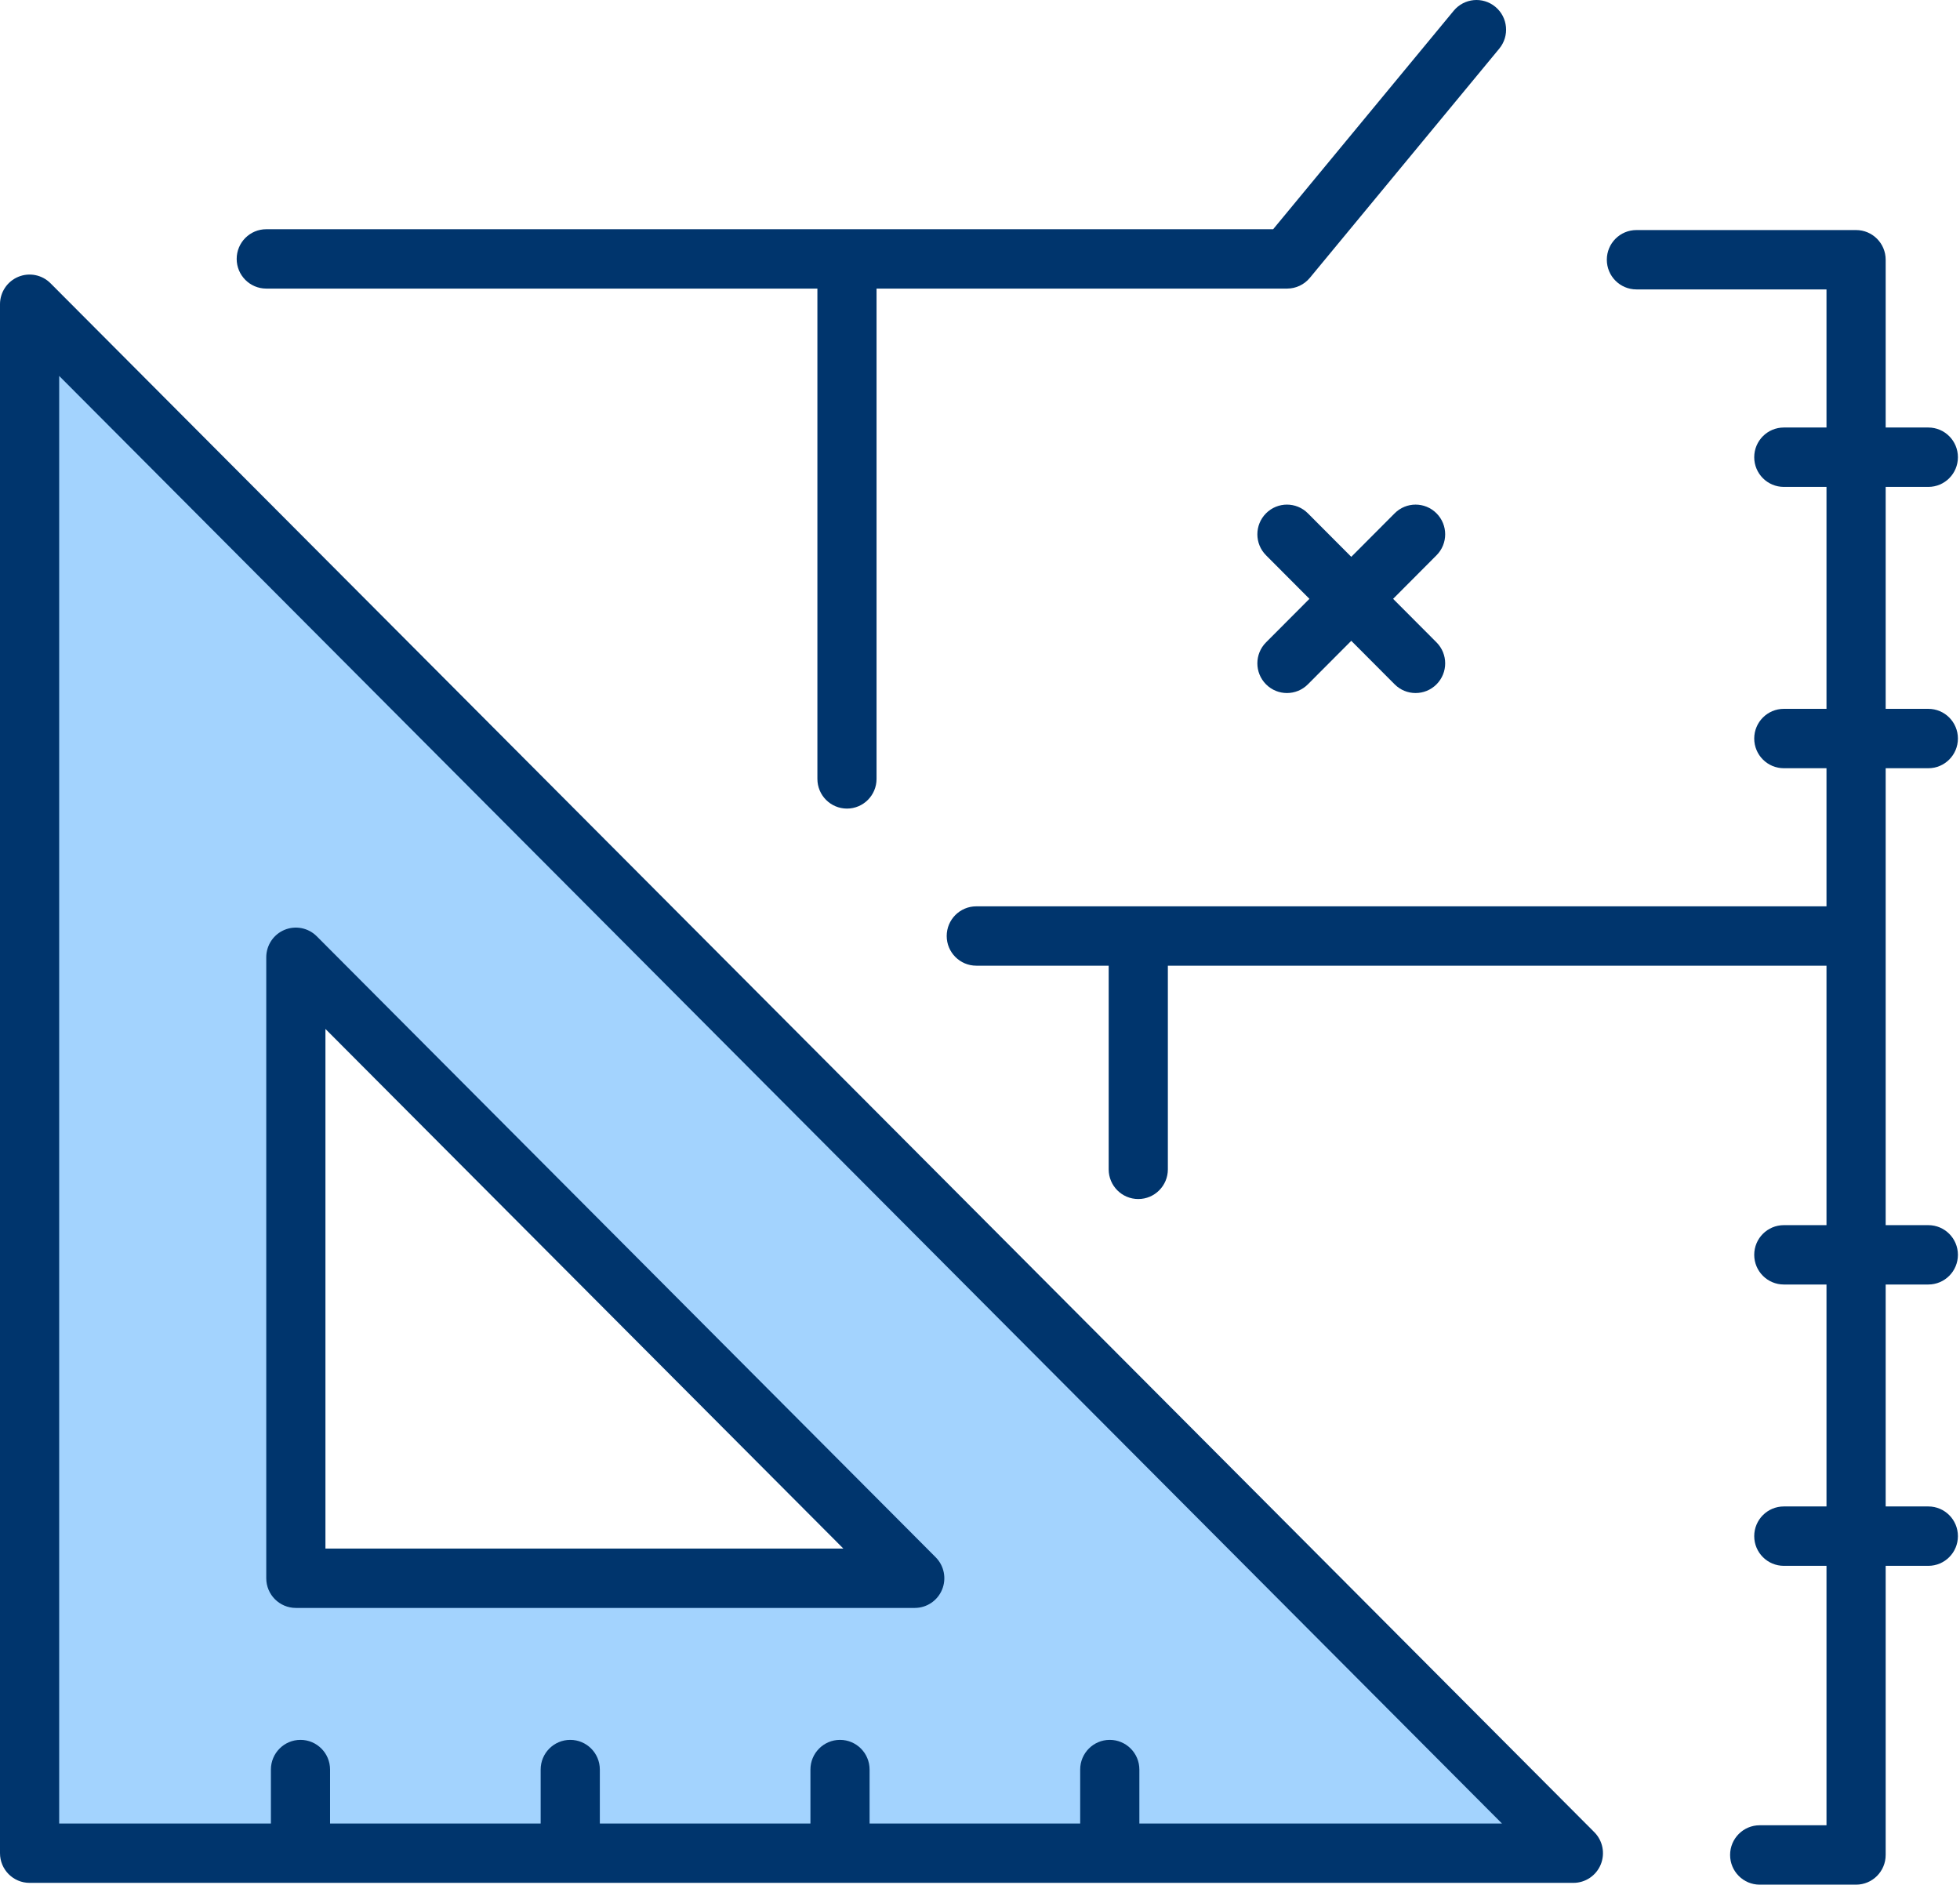
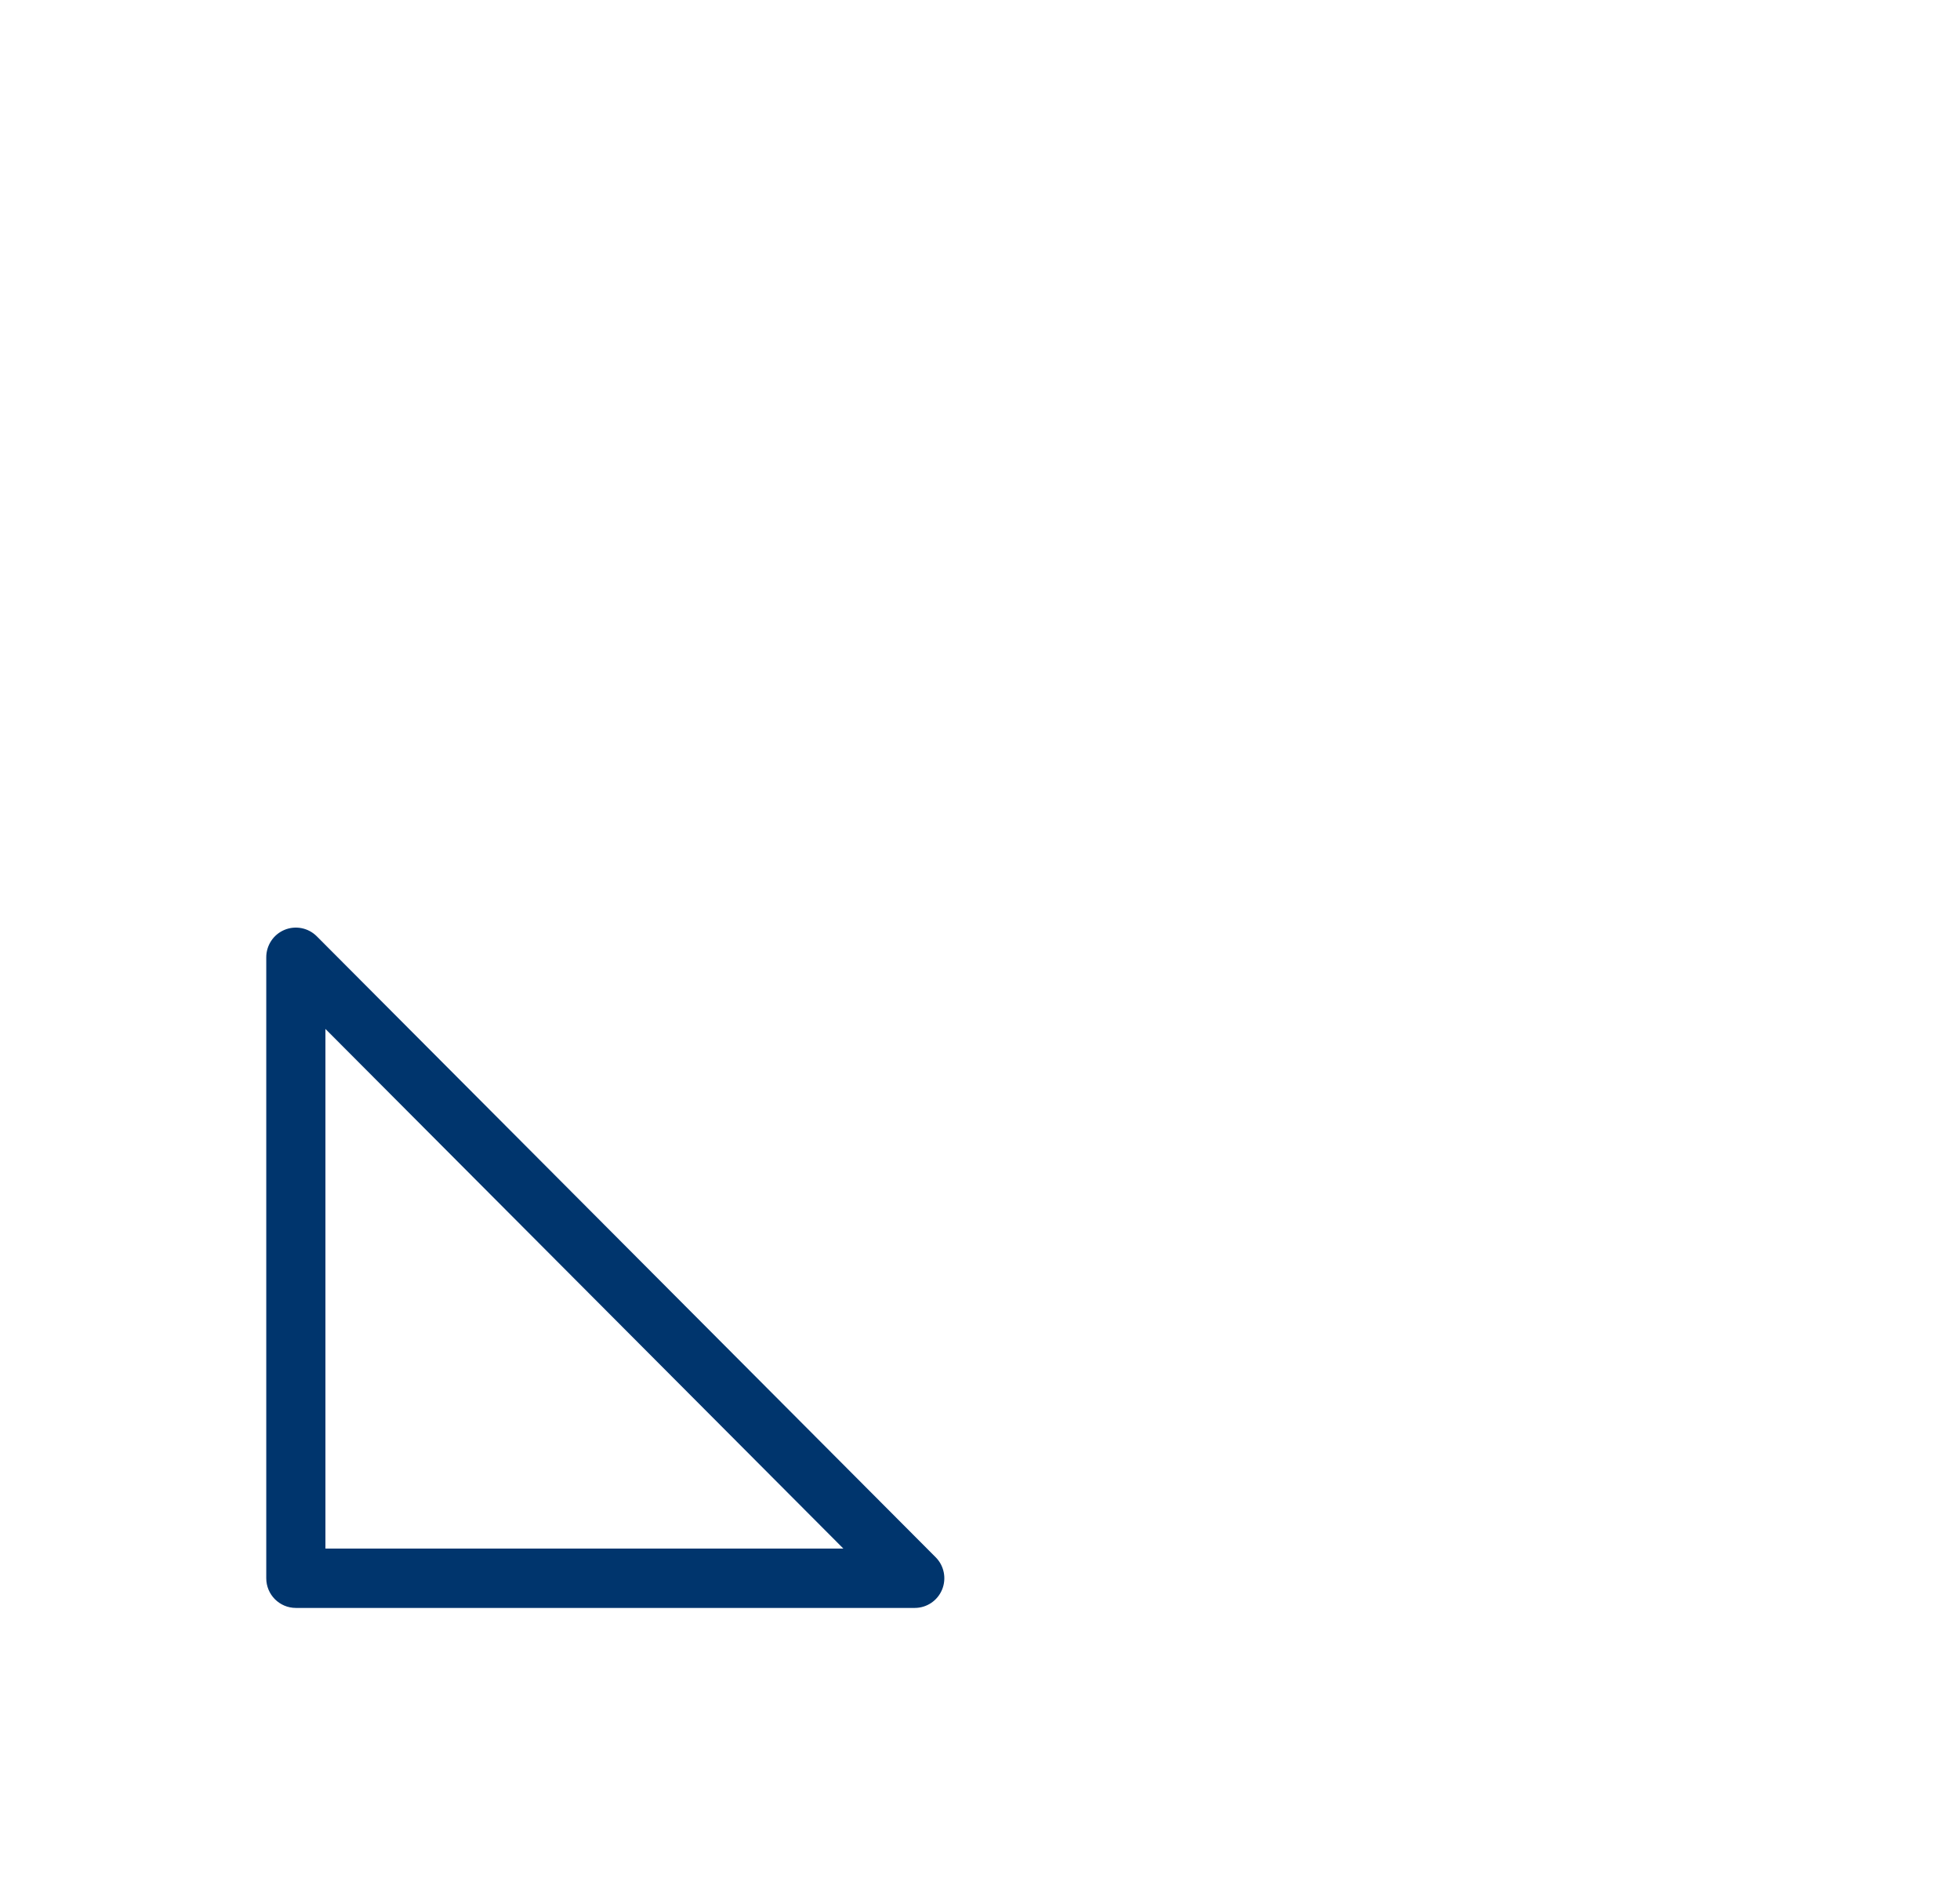
<svg xmlns="http://www.w3.org/2000/svg" width="78px" height="75px" viewBox="0 0 78 75" version="1.1">
  <title>soluciones-renueva</title>
  <desc>Created with Sketch.</desc>
  <defs />
  <g id="Page-1" stroke="none" stroke-width="1" fill="none" fill-rule="evenodd">
    <g id="soluciones-renueva">
-       <path d="M11.958,38.216 L36.588,62.924 L11.958,62.924 L11.958,38.216 Z M1.177,12.106 L1.177,73.739 L62.615,73.739 L1.177,12.106 Z" id="Fill-63" fill="#A3D3FE" />
-       <path d="M10.596,11.483 L32.529,11.483 L32.529,30.993 C32.529,31.645 33.056,32.174 33.706,32.174 C34.356,32.174 34.883,31.645 34.883,30.993 L34.883,11.483 L51.22,11.483 C51.571,11.483 51.903,11.326 52.127,11.055 L59.665,1.935 C60.08,1.433 60.011,0.688 59.51,0.272 C59.009,-0.145 58.267,-0.074 57.852,0.427 L50.667,9.12 L10.596,9.121 C9.946,9.121 9.419,9.65 9.419,10.302 C9.419,10.954 9.946,11.483 10.596,11.483" id="Fill-64" fill="#00356D" />
-       <path d="M76.74,30.568 C77.39,30.568 77.917,30.039 77.917,29.386 C77.917,28.734 77.39,28.205 76.74,28.205 L75.042,28.205 L75.042,19.374 L76.74,19.374 C77.39,19.374 77.917,18.845 77.917,18.193 C77.917,17.54 77.39,17.011 76.74,17.011 L75.042,17.011 L75.042,10.335 C75.042,9.682 74.514,9.154 73.864,9.154 L65.122,9.154 C64.472,9.154 63.945,9.682 63.945,10.335 C63.945,10.987 64.472,11.516 65.122,11.516 L72.687,11.516 L72.687,17.011 L70.989,17.011 C70.339,17.011 69.811,17.54 69.811,18.193 C69.811,18.845 70.339,19.374 70.989,19.374 L72.687,19.374 L72.687,28.205 L70.989,28.205 C70.339,28.205 69.811,28.734 69.811,29.386 C69.811,30.039 70.339,30.568 70.989,30.568 L72.687,30.568 L72.687,36.063 L38.853,36.063 C38.203,36.063 37.675,36.591 37.675,37.244 C37.675,37.896 38.203,38.425 38.853,38.425 L44.121,38.425 L44.121,46.529 C44.121,47.181 44.648,47.71 45.299,47.71 C45.949,47.71 46.476,47.181 46.476,46.529 L46.476,38.425 L72.687,38.425 L72.687,48.749 L70.989,48.749 C70.339,48.749 69.811,49.277 69.811,49.93 C69.811,50.582 70.339,51.111 70.989,51.111 L72.687,51.111 L72.687,59.942 L70.989,59.942 C70.339,59.942 69.811,60.471 69.811,61.124 C69.811,61.776 70.339,62.305 70.989,62.305 L72.687,62.305 L72.687,72.628 L70.028,72.628 C69.378,72.628 68.851,73.157 68.851,73.809 C68.851,74.462 69.378,74.991 70.028,74.991 L73.864,74.991 C74.514,74.991 75.042,74.462 75.042,73.809 L75.042,62.305 L76.74,62.305 C77.39,62.305 77.917,61.776 77.917,61.124 C77.917,60.471 77.39,59.942 76.74,59.942 L75.042,59.942 L75.042,51.111 L76.74,51.111 C77.39,51.111 77.917,50.582 77.917,49.93 C77.917,49.277 77.39,48.749 76.74,48.749 L75.042,48.749 L75.042,30.568 L76.74,30.568" id="Fill-65" fill="#00356D" />
-       <path d="M57.167,20.425 C56.707,19.963 55.962,19.963 55.502,20.425 L53.775,22.157 L52.048,20.425 C51.588,19.963 50.843,19.963 50.383,20.425 C49.923,20.886 49.923,21.634 50.383,22.095 L52.11,23.828 L50.383,25.56 C49.923,26.021 49.923,26.769 50.383,27.23 C50.613,27.461 50.914,27.576 51.215,27.576 C51.517,27.576 51.818,27.461 52.048,27.23 L53.775,25.498 L55.502,27.23 C55.732,27.461 56.033,27.576 56.334,27.576 C56.636,27.576 56.937,27.461 57.167,27.23 C57.627,26.769 57.627,26.021 57.167,25.56 L55.44,23.828 L57.167,22.095 C57.627,21.634 57.627,20.886 57.167,20.425" id="Fill-66" fill="#00356D" />
-       <path d="M45.342,72.558 L45.342,70.411 C45.342,69.759 44.814,69.23 44.164,69.23 C43.514,69.23 42.987,69.759 42.987,70.411 L42.987,72.558 L34.606,72.558 L34.606,70.411 C34.606,69.759 34.079,69.23 33.429,69.23 C32.779,69.23 32.252,69.759 32.252,70.411 L32.252,72.558 L23.871,72.558 L23.871,70.411 C23.871,69.759 23.344,69.23 22.694,69.23 C22.043,69.23 21.516,69.759 21.516,70.411 L21.516,72.558 L13.135,72.558 L13.135,70.411 C13.135,69.759 12.608,69.23 11.958,69.23 C11.308,69.23 10.781,69.759 10.781,70.411 L10.781,72.558 L2.355,72.558 L2.355,14.958 L59.772,72.558 L45.342,72.558 Z M2.01,11.271 C1.673,10.933 1.167,10.832 0.727,11.015 C0.287,11.198 0,11.628 0,12.106 L0,73.739 C0,74.391 0.527,74.92 1.177,74.92 L62.615,74.92 C63.091,74.92 63.52,74.632 63.702,74.191 C63.884,73.749 63.784,73.241 63.447,72.903 L2.01,11.271 Z" id="Fill-67" fill="#00356D" />
      <path d="M12.951,40.942 L33.561,61.617 L12.951,61.617 L12.951,40.942 Z M11.774,63.98 L36.404,63.98 C36.88,63.98 37.309,63.692 37.491,63.251 C37.673,62.81 37.573,62.301 37.236,61.964 L12.606,37.255 C12.269,36.918 11.763,36.817 11.323,36.999 C10.883,37.182 10.596,37.613 10.596,38.091 L10.596,62.799 C10.596,63.451 11.123,63.98 11.774,63.98 Z" id="Fill-68" fill="#00356D" />
    </g>
  </g>
</svg>